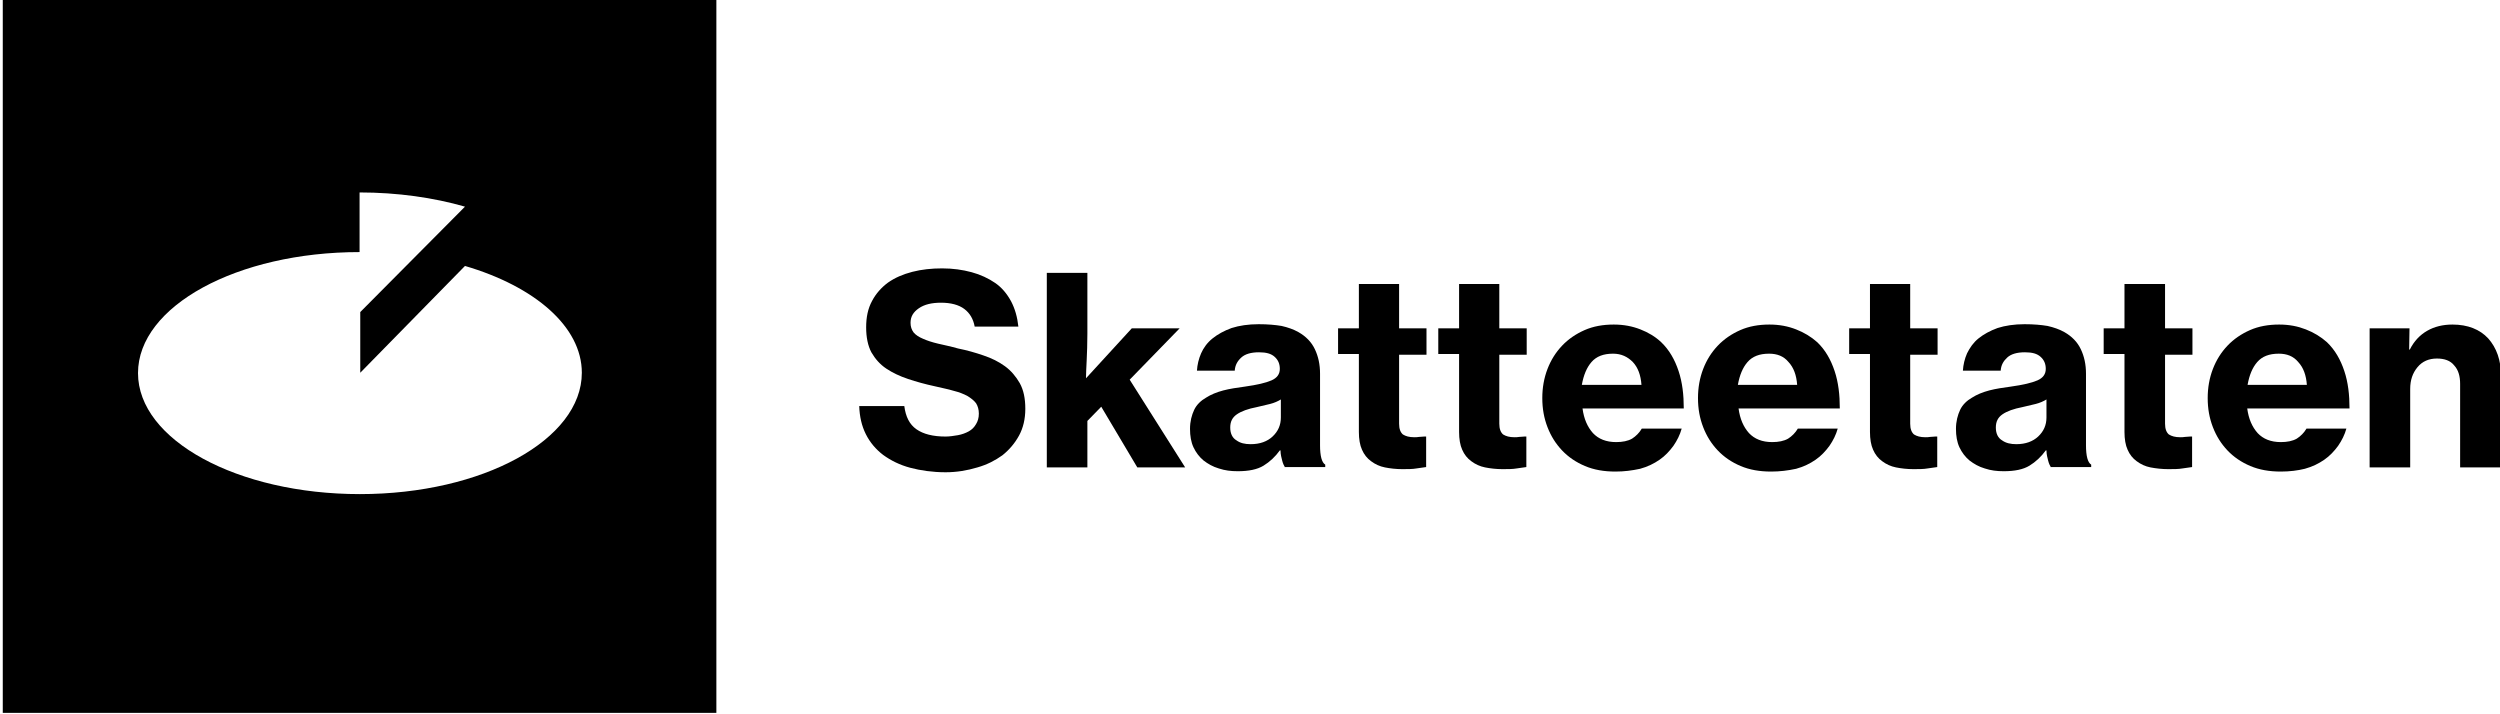
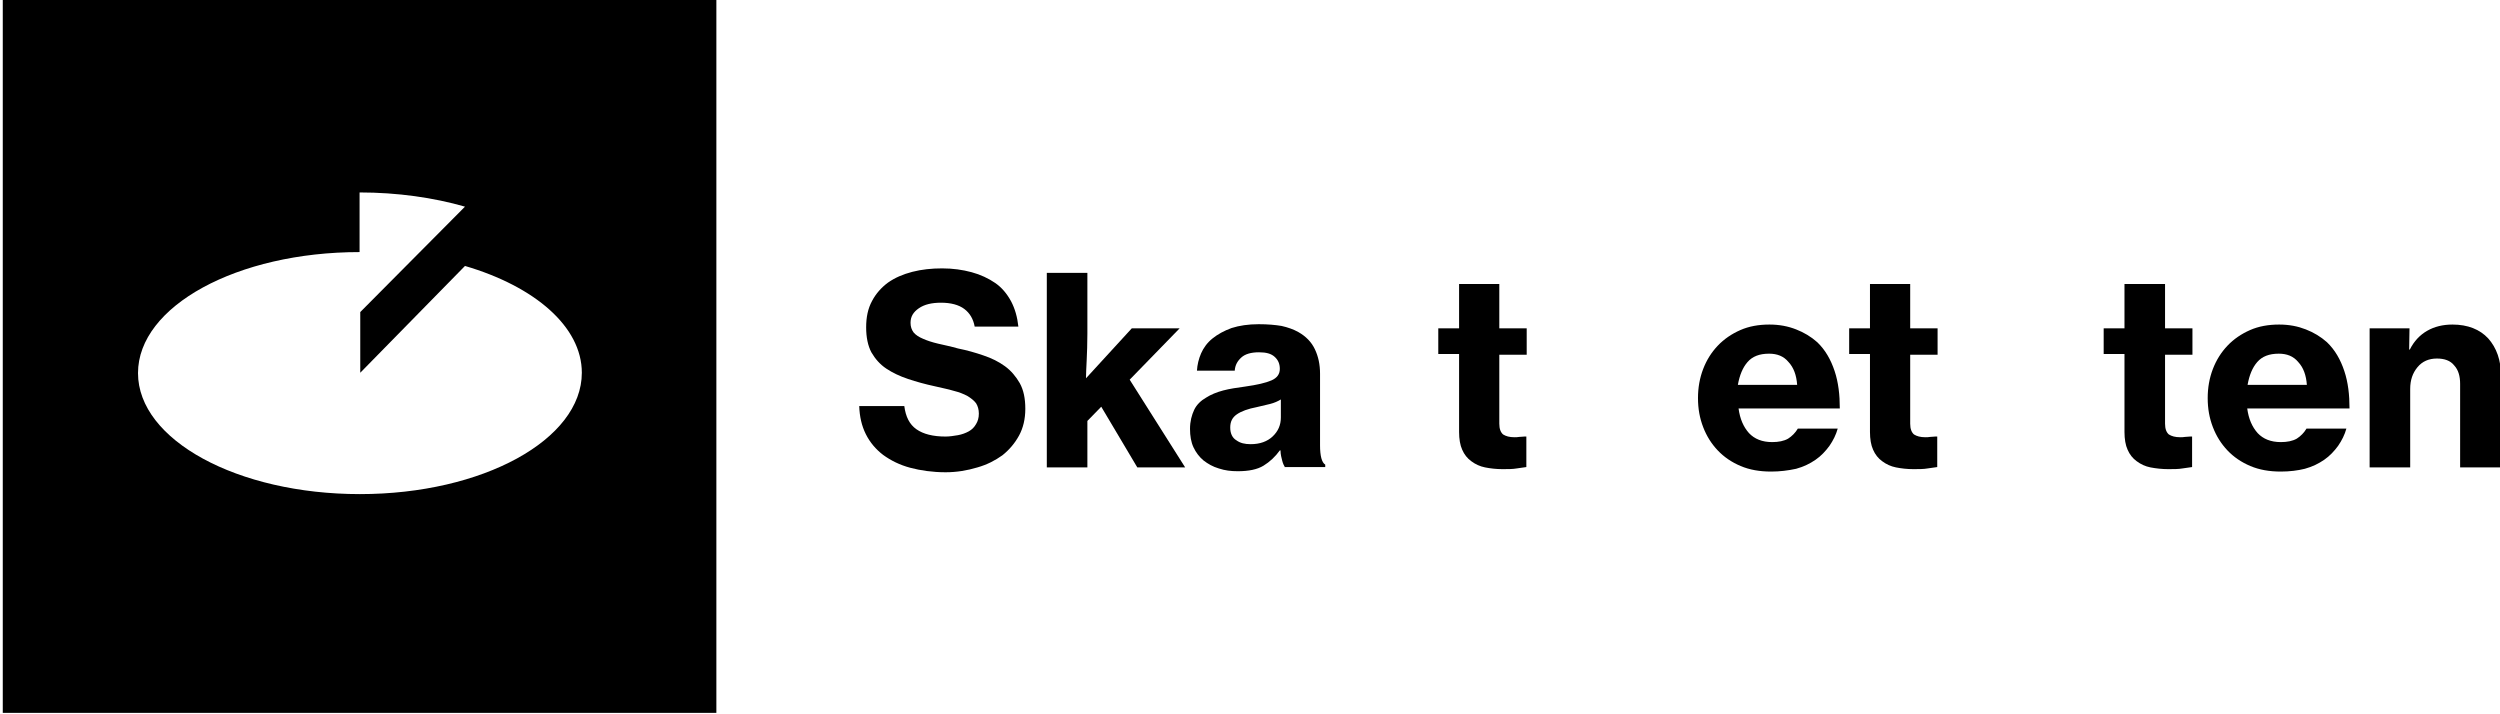
<svg xmlns="http://www.w3.org/2000/svg" width="721" height="206" viewBox="0 0 721 206" fill="none">
  <g clip-path="url(#clip0_1255_3)">
    <path d="M103.8 142.5C68.5 142.5 39.8 126.9 39.8 107.6C39.8 88.3 68.4 72.7 103.7 72.7V55.5C114.6 55.5 125.1 57 134.1 59.6L103.9 90V107.5L134.1 76.7C154.2 82.6 167.8 94.2 167.8 107.5C167.8 126.8 139.2 142.5 103.8 142.5ZM0.8 205.6H206.6V-0.2H0.8V205.6Z" fill="black" />
    <path d="M272.7 136.2C269 136.2 265.5 135.7 262.5 134.9C259.5 134.1 256.9 132.8 254.7 131.2C252.6 129.6 250.9 127.6 249.7 125.2C248.5 122.8 247.9 120.1 247.8 117.1H260.8C261.2 120.2 262.3 122.4 264.3 123.8C266.3 125.2 269.1 125.9 272.7 125.9C273.9 125.9 275.1 125.7 276.3 125.5C277.4 125.3 278.5 124.9 279.4 124.4C280.3 123.9 281 123.2 281.5 122.3C282 121.5 282.3 120.5 282.3 119.3C282.3 118.1 282 117.1 281.5 116.3C280.9 115.5 280 114.8 279 114.2C277.9 113.6 276.6 113.1 275 112.7C273.4 112.2 271.6 111.9 269.6 111.4C266.8 110.8 264.3 110.1 261.9 109.3C259.5 108.5 257.4 107.5 255.6 106.3C253.8 105.1 252.4 103.5 251.3 101.6C250.3 99.7 249.8 97.3 249.8 94.4C249.8 91.5 250.3 89 251.5 86.8C252.6 84.7 254.2 82.9 256.1 81.5C258.1 80.1 260.4 79.1 263.1 78.4C265.8 77.7 268.7 77.4 271.7 77.4C274.8 77.4 277.6 77.8 280.2 78.5C282.8 79.2 285.1 80.3 287 81.6C288.9 82.9 290.4 84.7 291.6 86.9C292.7 89 293.4 91.4 293.7 94.2H281.1C280.7 92 279.7 90.3 278.1 89.1C276.5 87.9 274.2 87.3 271.4 87.3C268.7 87.3 266.6 87.8 265 88.9C263.4 90 262.6 91.3 262.6 93.1C262.6 94.2 262.9 95.1 263.5 95.9C264.1 96.6 265 97.2 266.2 97.7C267.3 98.2 268.8 98.7 270.5 99.1C272.2 99.5 274.2 99.9 276.3 100.5C278.8 101 281.3 101.7 283.6 102.5C286 103.3 288 104.3 289.8 105.6C291.6 106.9 293 108.6 294.1 110.5C295.2 112.5 295.7 114.9 295.7 117.9C295.7 120.8 295.1 123.4 293.9 125.6C292.7 127.8 291.1 129.7 289.1 131.3C287 132.8 284.7 134 281.9 134.8C278.9 135.7 275.9 136.2 272.7 136.2Z" fill="black" />
    <path d="M317.6 117.3L313.6 121.4V134.8H301.9V78.7H313.6V96.2C313.6 99.2 313.5 101.7 313.4 103.9C313.3 106 313.2 107.8 313.2 109.1L326.4 94.7H340.2L325.8 109.5L341.8 134.8H328L317.6 117.3Z" fill="black" />
    <path d="M360.7 128.1C363.4 128.1 365.5 127.3 367 125.9C368.6 124.4 369.4 122.6 369.4 120.4V115.2C368.6 115.7 367.5 116.2 366.3 116.5C365.1 116.8 363.8 117.1 362.5 117.4C359.9 117.9 358 118.6 356.7 119.5C355.4 120.4 354.8 121.6 354.8 123.3C354.8 125 355.4 126.3 356.6 127C357.7 127.8 359 128.1 360.7 128.1ZM370.6 134.8C370.3 134.3 370 133.7 369.8 132.9C369.6 132.1 369.3 131.1 369.3 129.9H369.1C367.8 131.7 366.2 133.2 364.4 134.3C362.6 135.4 360.1 135.9 357 135.9C355 135.9 353.3 135.7 351.5 135.1C349.8 134.6 348.4 133.8 347.1 132.8C345.9 131.8 344.9 130.5 344.2 129C343.5 127.5 343.2 125.7 343.2 123.7C343.2 121.5 343.7 119.7 344.4 118.2C345.1 116.7 346.4 115.5 347.8 114.7C349.2 113.8 350.9 113.1 352.8 112.6C354.7 112.1 356.8 111.8 359 111.5C362.6 111 365.1 110.4 366.7 109.7C368.3 109 369.1 107.9 369.1 106.4C369.1 104.9 368.6 103.8 367.6 102.9C366.6 102 365.2 101.6 363.1 101.6C360.8 101.6 359.1 102.1 358 103.1C356.9 104.1 356.2 105.3 356.1 106.9H345.2C345.3 105.2 345.7 103.5 346.4 101.9C347.1 100.3 348.2 98.8 349.7 97.6C351.2 96.4 353 95.4 355.2 94.6C357.4 93.9 360 93.5 363 93.5C365.6 93.5 367.8 93.7 369.6 94C371.4 94.4 373.1 95 374.5 95.8C376.6 97 378.2 98.6 379.2 100.7C380.2 102.8 380.7 105.1 380.7 107.8V128.4C380.7 131.5 381.2 133.4 382.2 134V134.7H370.6V134.8Z" fill="black" />
-     <path d="M385.9 94.7H391.9V81.9H403.5V94.7H411.4V102.3H403.5V122.2C403.5 123.7 403.9 124.7 404.6 125.3C405.4 125.8 406.4 126.1 407.9 126.1C408.3 126.1 408.7 126.1 409.3 126C409.8 126 410.3 125.9 410.7 125.9H411.3V134.7C410.6 134.8 409.8 134.9 408.5 135.1C407.4 135.3 406 135.3 404.4 135.3C402.6 135.3 400.9 135.1 399.4 134.8C397.9 134.5 396.6 133.9 395.4 133C394.3 132.2 393.4 131.1 392.8 129.7C392.2 128.4 391.9 126.6 391.9 124.6V102.1H385.9V94.7Z" fill="black" />
    <path d="M414.8 94.7H420.8V81.9H432.4V94.7H440.3V102.3H432.4V122.2C432.4 123.7 432.8 124.7 433.5 125.3C434.3 125.8 435.3 126.1 436.8 126.1C437.2 126.1 437.6 126.1 438.2 126C438.7 126 439.2 125.9 439.6 125.9H440.2V134.7C439.5 134.8 438.7 134.9 437.4 135.1C436.3 135.3 434.9 135.3 433.3 135.3C431.5 135.3 429.8 135.1 428.3 134.8C426.8 134.5 425.5 133.9 424.3 133C423.2 132.2 422.3 131.1 421.7 129.7C421.1 128.4 420.8 126.6 420.8 124.6V102.1H414.8V94.7Z" fill="black" />
-     <path d="M465.2 102C462.4 102 460.4 102.8 459 104.4C457.6 106 456.7 108.2 456.2 111H473.4C473.2 108.2 472.4 106 470.9 104.4C469.4 102.9 467.6 102 465.2 102ZM465.9 136C462.6 136 459.7 135.5 457.1 134.4C454.5 133.3 452.3 131.8 450.5 129.9C448.7 128 447.3 125.8 446.3 123.2C445.3 120.6 444.8 117.9 444.8 114.8C444.8 111.8 445.3 109 446.3 106.4C447.3 103.8 448.7 101.6 450.5 99.7C452.3 97.8 454.5 96.3 457 95.2C459.5 94.1 462.3 93.6 465.4 93.6C468.3 93.6 470.8 94.1 473.1 95C475.4 95.9 477.4 97.1 479.1 98.7C481.4 100.9 483 103.7 484.1 107C485.2 110.3 485.6 113.9 485.6 117.8H456.4C456.8 120.8 457.8 123.1 459.4 124.9C461 126.6 463.2 127.5 466.1 127.5C467.9 127.5 469.5 127.2 470.7 126.5C471.8 125.8 472.8 124.8 473.5 123.6H485C484.5 125.4 483.7 127 482.6 128.6C481.5 130.1 480.2 131.5 478.6 132.6C477 133.7 475.2 134.6 473 135.2C470.7 135.7 468.4 136 465.9 136Z" fill="black" />
    <path d="M510.2 102C507.4 102 505.4 102.8 504 104.4C502.6 106 501.7 108.2 501.2 111H518.3C518.1 108.2 517.3 106 515.8 104.4C514.4 102.7 512.5 102 510.2 102ZM510.8 136C507.5 136 504.6 135.5 502 134.4C499.4 133.3 497.2 131.8 495.4 129.9C493.6 128 492.2 125.8 491.2 123.2C490.2 120.6 489.7 117.9 489.7 114.8C489.7 111.8 490.2 109 491.2 106.4C492.2 103.8 493.6 101.6 495.4 99.7C497.2 97.8 499.4 96.3 501.9 95.2C504.4 94.1 507.2 93.6 510.3 93.6C513.2 93.6 515.7 94.1 518 95C520.3 95.9 522.3 97.1 524.1 98.7C526.4 100.9 528 103.7 529.1 107C530.2 110.3 530.6 113.9 530.6 117.8H501.4C501.8 120.8 502.8 123.1 504.4 124.9C506 126.6 508.2 127.5 511.1 127.5C512.9 127.5 514.5 127.2 515.7 126.5C516.8 125.8 517.8 124.8 518.5 123.6H530C529.5 125.4 528.7 127 527.6 128.6C526.5 130.1 525.2 131.5 523.6 132.6C522 133.7 520.2 134.6 518 135.2C515.7 135.7 513.3 136 510.8 136Z" fill="black" />
    <path d="M533.3 94.7H539.3V81.9H550.9V94.7H558.8V102.3H550.9V122.2C550.9 123.7 551.3 124.7 552 125.3C552.8 125.8 553.8 126.1 555.3 126.1C555.7 126.1 556.1 126.1 556.7 126C557.2 126 557.7 125.9 558.1 125.9H558.7V134.7C558 134.8 557.2 134.9 555.9 135.1C554.8 135.3 553.4 135.3 551.8 135.3C550 135.3 548.3 135.1 546.8 134.8C545.3 134.5 544 133.9 542.8 133C541.7 132.2 540.8 131.1 540.2 129.7C539.6 128.4 539.3 126.6 539.3 124.6V102.1H533.3V94.7Z" fill="black" />
-     <path d="M581.5 128.1C584.2 128.1 586.3 127.3 587.8 125.9C589.4 124.4 590.2 122.6 590.2 120.4V115.2C589.4 115.7 588.3 116.2 587.1 116.5C585.9 116.8 584.6 117.1 583.3 117.4C580.7 117.9 578.8 118.6 577.5 119.5C576.2 120.4 575.6 121.6 575.6 123.3C575.6 125 576.2 126.3 577.4 127C578.5 127.8 579.9 128.1 581.5 128.1ZM591.5 134.8C591.2 134.3 590.9 133.7 590.7 132.9C590.5 132.1 590.2 131.1 590.2 129.9H590C588.7 131.7 587.1 133.2 585.3 134.3C583.5 135.4 581 135.9 577.9 135.9C575.9 135.9 574.2 135.7 572.4 135.1C570.7 134.6 569.3 133.8 568 132.8C566.8 131.8 565.8 130.5 565.1 129C564.4 127.5 564.1 125.7 564.1 123.7C564.1 121.5 564.6 119.7 565.3 118.2C566 116.7 567.3 115.5 568.7 114.7C570.1 113.8 571.8 113.1 573.7 112.6C575.6 112.1 577.7 111.8 579.9 111.5C583.5 111 586 110.4 587.6 109.7C589.2 109 590 107.9 590 106.4C590 104.9 589.5 103.8 588.5 102.9C587.5 102 586.1 101.6 584 101.6C581.7 101.6 580 102.1 578.9 103.1C577.8 104.1 577.1 105.3 577 106.9H566.1C566.2 105.2 566.6 103.5 567.3 101.9C568.1 100.3 569.1 98.8 570.6 97.6C572.1 96.4 573.9 95.4 576.1 94.6C578.3 93.9 580.9 93.5 583.9 93.5C586.5 93.5 588.7 93.7 590.5 94C592.3 94.4 594 95 595.4 95.8C597.5 97 599.1 98.6 600.1 100.7C601.1 102.8 601.6 105.1 601.6 107.8V128.4C601.6 131.5 602.1 133.4 603.1 134V134.7H591.5V134.8Z" fill="black" />
    <path d="M606.7 94.7H612.7V81.9H624.4V94.7H632.3V102.3H624.4V122.2C624.4 123.7 624.8 124.7 625.5 125.3C626.3 125.8 627.3 126.1 628.8 126.1C629.2 126.1 629.6 126.1 630.2 126C630.7 126 631.2 125.9 631.6 125.9H632.2V134.7C631.5 134.8 630.6 134.9 629.4 135.1C628.3 135.3 626.9 135.3 625.3 135.3C623.5 135.3 621.8 135.1 620.2 134.8C618.7 134.5 617.4 133.9 616.2 133C615.1 132.2 614.2 131.1 613.6 129.7C613 128.4 612.7 126.6 612.7 124.6V102.1H606.7V94.7Z" fill="black" />
    <path d="M657.2 102C654.4 102 652.4 102.8 651 104.4C649.6 106 648.7 108.2 648.2 111H665.3C665.1 108.2 664.3 106 662.8 104.4C661.4 102.7 659.5 102 657.2 102ZM657.8 136C654.5 136 651.6 135.5 649 134.4C646.4 133.3 644.2 131.8 642.4 129.9C640.6 128 639.2 125.8 638.2 123.2C637.2 120.6 636.7 117.9 636.7 114.8C636.7 111.8 637.2 109 638.2 106.4C639.2 103.8 640.6 101.6 642.4 99.7C644.2 97.8 646.4 96.3 648.9 95.2C651.4 94.1 654.2 93.6 657.3 93.6C660.2 93.6 662.7 94.1 665 95C667.3 95.9 669.3 97.1 671.1 98.7C673.4 100.9 675 103.7 676.1 107C677.2 110.3 677.6 113.9 677.6 117.8H648.1C648.5 120.8 649.5 123.1 651.1 124.9C652.7 126.6 654.9 127.5 657.8 127.5C659.6 127.5 661.2 127.2 662.4 126.5C663.5 125.8 664.5 124.8 665.2 123.6H676.7C676.2 125.4 675.4 127 674.3 128.6C673.2 130.1 671.9 131.5 670.3 132.6C668.7 133.7 666.9 134.6 664.7 135.2C662.7 135.7 660.3 136 657.8 136Z" fill="black" />
    <path d="M694.8 100.8H695C696.2 98.4 697.9 96.6 700 95.4C702.1 94.2 704.5 93.6 707.3 93.6C711.7 93.6 715.2 95 717.6 97.6C720 100.3 721.3 103.9 721.3 108.4V134.8H709.5V110.7C709.5 108.5 709 106.7 707.8 105.4C706.7 104 705 103.4 702.8 103.4C700.5 103.4 698.6 104.2 697.2 105.9C695.8 107.6 695.1 109.6 695.1 112.2V134.8H683.4V94.7H694.9L694.8 100.8Z" fill="black" />
  </g>
  <defs>
    <clipPath id="clip0_1255_3">
      <rect width="721" height="206" fill="white" />
    </clipPath>
  </defs>
</svg>